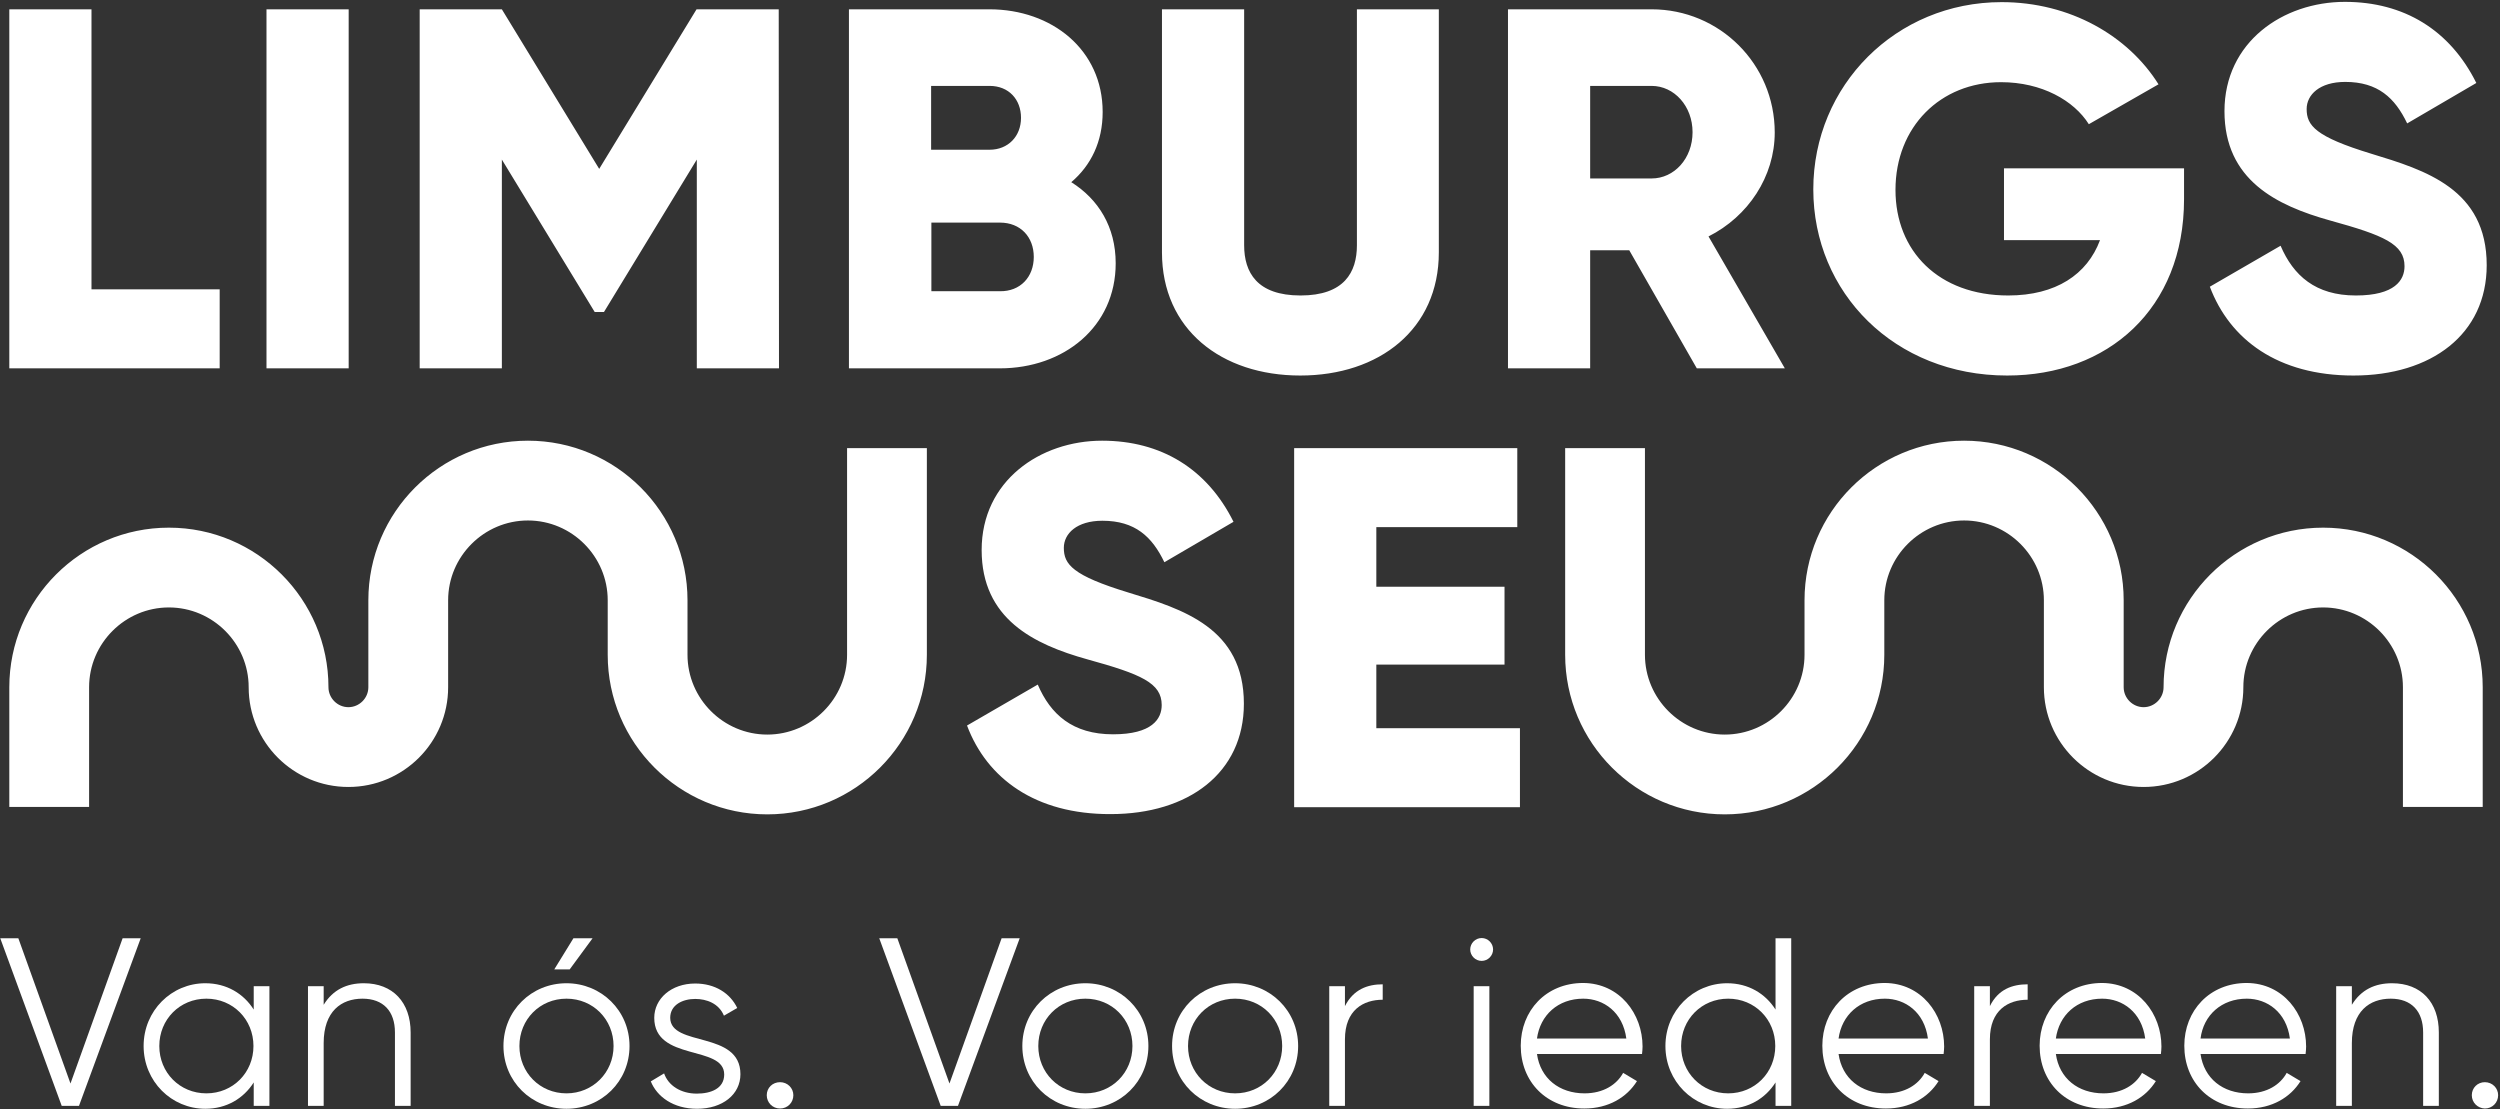
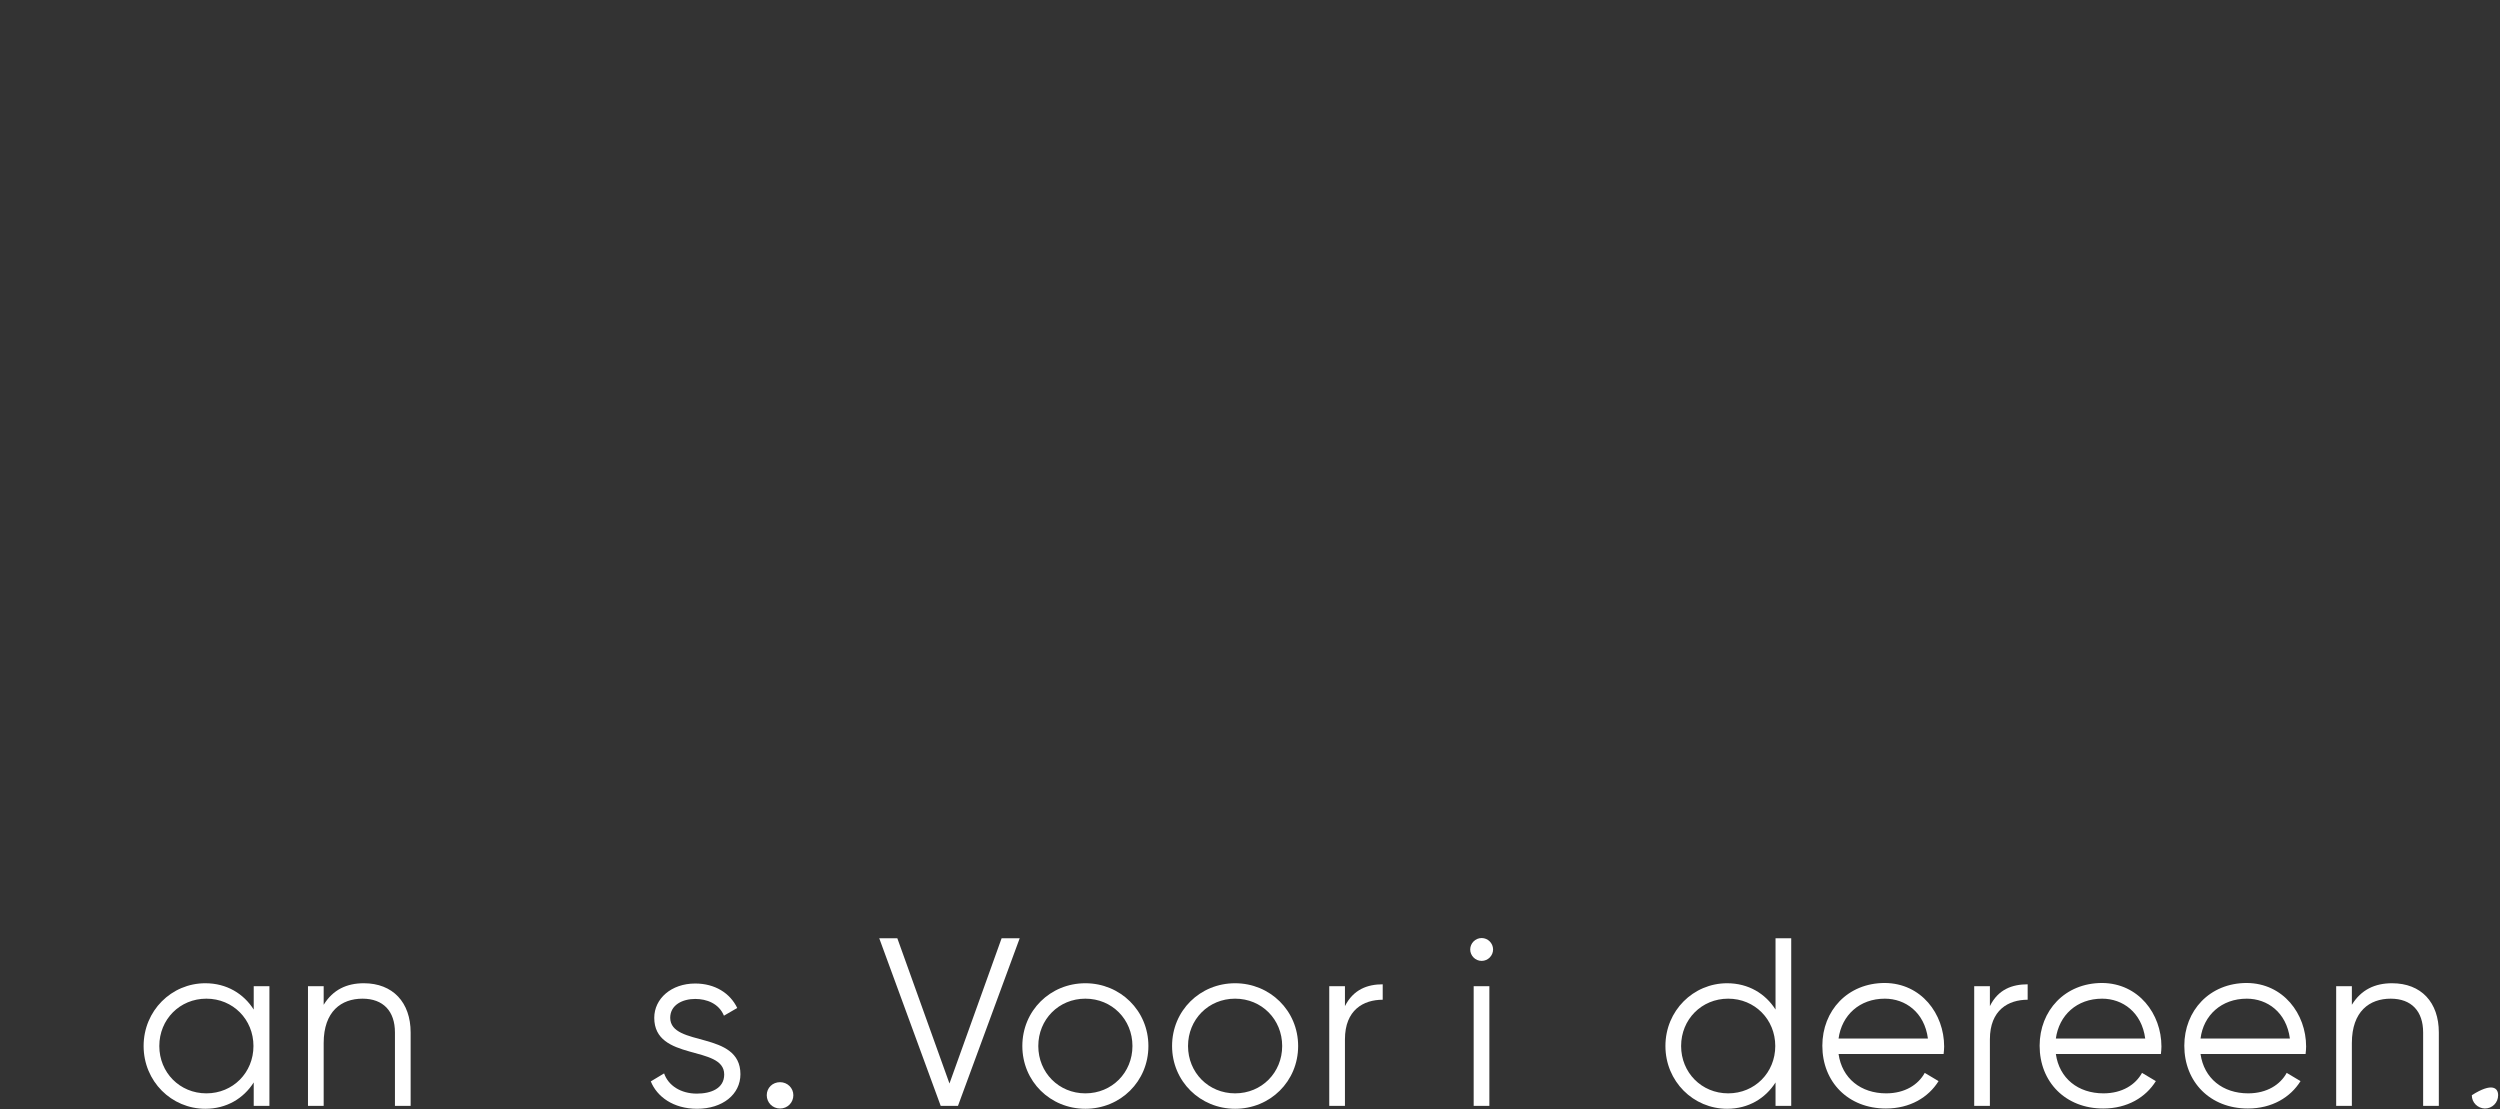
<svg xmlns="http://www.w3.org/2000/svg" width="940px" height="417px" viewBox="0 0 940 417" version="1.1">
  <rect x="0" y="0" width="940" height="417" fill="#333333" stroke="none" />
  <title>Limburgs_Museum_Logo_tagline-RGB-Wit</title>
  <g id="Page-1" stroke="none" stroke-width="1" fill="none" fill-rule="evenodd">
    <g id="Limburgs_Museum_Logo_tagline-RGB-Wit" transform="translate(0.1, 0.7)" fill="#FFFFFF" fill-rule="nonzero">
-       <path d="M363.5,272.1 L390.1,256.7 C394.9,267.9 403.2,275.4 418.4,275.4 C433.1,275.4 436.7,269.6 436.7,264.4 C436.7,256.1 429,252.8 408.7,247.2 C388.6,241.6 369,232 369,206.1 C369,180.1 391,165 414.3,165 C436.5,165 453.8,175.6 463.7,195.5 L437.7,210.7 C433.1,201.1 426.7,195.1 414.4,195.1 C404.8,195.1 399.9,199.9 399.9,205.3 C399.9,211.5 403.2,215.7 424.2,222.1 C444.6,228.3 467.6,235.4 467.6,263.9 C467.6,289.9 446.8,305.401 417.5,305.401 C389.2,305.5 371,292 363.5,272.1 Z M571.4,273.1 L571.4,302.8 L486.5,302.8 L486.5,167.8 L570.4,167.8 L570.4,197.5 L517.4,197.5 L517.4,219.9 L565.6,219.9 L565.6,249.2 L517.4,249.2 L517.4,273.1 L571.4,273.1 L571.4,273.1 Z M348.4,245.5 L348.4,167.8 L318.4,167.8 L318.4,245.5 C318.4,262 304.9,275.5 288.4,275.5 C271.9,275.5 258.4,262 258.4,245.5 L258.4,225 C258.4,191.9 231.5,165 198.4,165 C165.3,165 138.4,191.9 138.4,225 L138.4,257.7 C138.4,261.8 135,265.2 130.9,265.2 C126.8,265.2 123.4,261.8 123.4,257.7 C123.4,224.6 96.5,197.7 63.4,197.7 C30.3,197.7 3.4,224.6 3.4,257.7 L3.4,302.7 L33.4,302.7 L33.4,257.7 C33.4,241.2 46.9,227.7 63.4,227.7 C79.9,227.7 93.4,241.2 93.4,257.7 C93.4,278.4 110.2,295.2 130.9,295.2 C151.6,295.2 168.4,278.4 168.4,257.7 L168.4,225 C168.4,208.5 181.9,195 198.4,195 C214.9,195 228.4,208.5 228.4,225 L228.4,245.5 C228.4,278.6 255.3,305.5 288.4,305.5 C321.5,305.5 348.4,278.6 348.4,245.5 Z M708.4,245.5 L708.4,225 C708.4,208.5 721.9,195 738.4,195 C754.9,195 768.4,208.5 768.4,225 L768.4,257.7 C768.4,278.4 785.2,295.2 805.9,295.2 C826.6,295.2 843.4,278.4 843.4,257.7 C843.4,241.2 856.9,227.7 873.4,227.7 C889.9,227.7 903.4,241.2 903.4,257.7 L903.4,302.7 L933.4,302.7 L933.4,257.7 C933.4,224.6 906.5,197.7 873.4,197.7 C840.3,197.7 813.4,224.6 813.4,257.7 C813.4,261.8 810,265.2 805.9,265.2 C801.8,265.2 798.4,261.8 798.4,257.7 L798.4,225 C798.4,191.9 771.5,165 738.4,165 C705.3,165 678.4,191.9 678.4,225 L678.4,245.5 C678.4,262 664.9,275.5 648.4,275.5 C631.9,275.5 618.4,262 618.4,245.5 L618.4,167.8 L588.4,167.8 L588.4,245.5 C588.4,278.6 615.3,305.5 648.4,305.5 C681.5,305.5 708.4,278.6 708.4,245.5 Z M82.5,108.1 L82.5,137.8 L3.4,137.8 L3.4,2.8 L34.3,2.8 L34.3,108.1 L82.5,108.1 Z M131,2.8 L131,137.8 L100.1,137.8 L100.1,2.8 L131,2.8 Z M292.8,137.8 L261.9,137.8 L261.9,59.3 L227,116.6 L223.5,116.6 L188.6,59.3 L188.6,137.8 L157.7,137.8 L157.7,2.8 L188.6,2.8 L225.2,62.8 L261.8,2.8 L292.7,2.8 L292.8,137.8 L292.8,137.8 Z M419.4,98.3 C419.4,122.2 399.9,137.8 375.8,137.8 L319.1,137.8 L319.1,2.8 L371.9,2.8 C395.4,2.8 414.5,18 414.5,41.4 C414.5,52.6 410.1,61.5 402.7,67.8 C412.9,74.2 419.4,84.6 419.4,98.3 Z M350,31.7 L350,55.6 L372,55.6 C378.9,55.6 383.8,50.6 383.8,43.6 C383.8,36.7 379.2,31.6 372,31.6 L350,31.6 L350,31.7 L350,31.7 Z M388.6,95.9 C388.6,88.4 383.6,83 375.9,83 L350.1,83 L350.1,108.8 L375.9,108.8 C383.5,108.9 388.6,103.5 388.6,95.9 Z M436.8,94.2 L436.8,2.8 L467.7,2.8 L467.7,91.5 C467.7,101.7 472.5,110.4 488.9,110.4 C505.3,110.4 510.1,101.7 510.1,91.5 L510.1,2.8 L540.9,2.8 L540.9,94.2 C540.9,123.1 518.5,140.5 488.8,140.5 C459.1,140.5 436.8,123.1 436.8,94.2 Z M612.5,93.4 L597.8,93.4 L597.8,137.8 L566.9,137.8 L566.9,2.8 L620.9,2.8 C646.5,2.8 667.2,23.4 667.2,49.1 C667.2,65.7 657.2,80.7 642.3,88.2 L671,137.8 L637.9,137.8 L612.5,93.4 Z M597.8,66.4 L620.9,66.4 C629.4,66.4 636.3,58.9 636.3,49 C636.3,39.2 629.4,31.6 620.9,31.6 L597.8,31.6 L597.8,66.4 Z M821.1,74.2 C821.1,115.5 792.4,140.5 754.6,140.5 C712.2,140.5 681.7,109.3 681.7,70.5 C681.7,31.4 712.8,0.1 752.5,0.1 C778.3,0.1 800.1,12.8 811.5,31 L785.3,46 C779.7,37.1 767.6,30.2 752.3,30.2 C729.5,30.2 712.6,47 712.6,70.7 C712.6,93.7 728.8,110.4 755,110.4 C772.9,110.4 784.7,102.5 789.5,89.6 L753.4,89.6 L753.4,62.6 L821.1,62.6 L821.1,74.2 L821.1,74.2 Z M830.8,107.1 L857.4,91.7 C862.2,102.9 870.5,110.4 885.7,110.4 C900.4,110.4 904,104.6 904,99.4 C904,91.1 896.3,87.8 876,82.2 C855.9,76.6 836.3,67 836.3,41.1 C836.3,15.1 858.3,0 881.6,0 C903.8,0 921.1,10.6 931,30.5 L905,45.7 C900.4,36.1 894,30.1 881.7,30.1 C872.1,30.1 867.2,34.9 867.2,40.3 C867.2,46.5 870.5,50.7 891.5,57.1 C911.9,63.3 934.9,70.4 934.9,99 C934.9,125 914.1,140.5 884.8,140.5 C856.4,140.5 838.3,127 830.8,107.1 Z" id="Shape" />
      <g id="Group" transform="translate(0, 352)">
-         <polygon id="Path" points="2.84217094e-14 0.1 6.8 0.1 26.4 54.7 46 0.1 52.8 0.1 29.6 63.1 23.1 63.1" />
        <path d="M101.2,18.1 L101.2,63.1 L95.3,63.1 L95.3,54.3 C91.5,60.3 85.1,64.2 77.1,64.2 C64.4,64.2 53.9,53.9 53.9,40.6 C53.9,27.3 64.4,17 77.1,17 C85.1,17 91.5,20.9 95.3,26.9 L95.3,18.1 L101.2,18.1 L101.2,18.1 Z M95.2,40.6 C95.2,30.6 87.5,22.8 77.5,22.8 C67.5,22.8 59.8,30.6 59.8,40.6 C59.8,50.6 67.5,58.4 77.5,58.4 C87.5,58.4 95.2,50.6 95.2,40.6 Z" id="Shape" />
        <path d="M154.3,35.5 L154.3,63.1 L148.4,63.1 L148.4,35.5 C148.4,27.5 144,22.8 136.2,22.8 C128.3,22.8 121.6,27.5 121.6,39.5 L121.6,63.1 L115.7,63.1 L115.7,18.1 L121.6,18.1 L121.6,25.1 C125.1,19.4 130.3,17 136.7,17 C147.6,17 154.3,24.2 154.3,35.5 Z" id="Path" />
-         <path d="M189.2,40.6 C189.2,27.3 199.7,17 212.9,17 C226,17 236.6,27.3 236.6,40.6 C236.6,53.9 226.1,64.2 212.9,64.2 C199.7,64.2 189.2,53.9 189.2,40.6 Z M230.6,40.6 C230.6,30.6 222.9,22.8 212.9,22.8 C202.9,22.8 195.2,30.6 195.2,40.6 C195.2,50.6 202.9,58.4 212.9,58.4 C222.8,58.4 230.6,50.6 230.6,40.6 Z M214.1,11.8 L222.7,0.1 L215.5,0.1 L208.3,11.8 L214.1,11.8 Z" id="Shape" />
        <path d="M278.3,51.2 C278.3,58.8 271.6,64.2 262,64.2 C253,64.2 246.9,59.6 244.6,53.9 L249.6,50.9 C251.2,55.5 255.9,58.5 261.9,58.5 C267.2,58.5 272.2,56.6 272.2,51.3 C272.2,40.1 245.9,46.5 245.9,30 C245.9,22.8 252.3,17.1 261.3,17.1 C268.7,17.1 274.4,20.7 277.1,26.3 L272.1,29.2 C270.2,24.6 265.6,22.9 261.3,22.9 C256.6,22.9 251.9,25.1 251.9,30 C252,41.1 278.3,34.7 278.3,51.2 Z" id="Path" />
        <path d="M288.2,59.1 C288.2,56.3 290.4,54.2 293.2,54.2 C296,54.2 298.2,56.4 298.2,59.1 C298.2,61.9 296,64.1 293.2,64.1 C290.4,64.1 288.2,61.9 288.2,59.1 Z" id="Path" />
        <polygon id="Path" points="330.5 0.1 337.3 0.1 356.9 54.7 376.5 0.1 383.3 0.1 360.1 63.1 353.6 63.1" />
        <path d="M384.3,40.6 C384.3,27.3 394.8,17 408,17 C421.1,17 431.7,27.3 431.7,40.6 C431.7,53.9 421.2,64.2 408,64.2 C394.8,64.2 384.3,53.9 384.3,40.6 Z M425.7,40.6 C425.7,30.6 418,22.8 408,22.8 C398,22.8 390.3,30.6 390.3,40.6 C390.3,50.6 398,58.4 408,58.4 C418,58.4 425.7,50.6 425.7,40.6 Z" id="Shape" />
        <path d="M440.6,40.6 C440.6,27.3 451.1,17 464.3,17 C477.4,17 488,27.3 488,40.6 C488,53.9 477.5,64.2 464.3,64.2 C451.2,64.2 440.6,53.9 440.6,40.6 Z M482,40.6 C482,30.6 474.3,22.8 464.3,22.8 C454.3,22.8 446.6,30.6 446.6,40.6 C446.6,50.6 454.3,58.4 464.3,58.4 C474.3,58.4 482,50.6 482,40.6 Z" id="Shape" />
        <path d="M519.8,17.4 L519.8,23.2 C512.6,23.2 505.6,27 505.6,38.1 L505.6,63.1 L499.7,63.1 L499.7,18.1 L505.6,18.1 L505.6,25.6 C508.8,19.3 514.1,17.4 519.8,17.4 Z" id="Path" />
        <path d="M552.7,4.3 C552.7,2 554.6,0 557,0 C559.4,0 561.3,2 561.3,4.3 C561.3,6.6 559.4,8.6 557,8.6 C554.6,8.6 552.7,6.6 552.7,4.3 Z M554,18.1 L559.9,18.1 L559.9,63.1 L554,63.1 L554,18.1 Z" id="Shape" />
-         <path d="M617.5,40.8 C617.5,41.7 617.4,42.7 617.3,43.6 L577.8,43.6 C579.1,52.8 586.2,58.4 595.7,58.4 C602.8,58.4 607.8,55.1 610.2,50.7 L615.4,53.8 C611.6,59.9 604.7,64.1 595.6,64.1 C581.4,64.1 571.7,54.1 571.7,40.5 C571.7,27.3 581.2,16.9 595.2,16.9 C608.9,17 617.5,28.5 617.5,40.8 Z M577.8,37.8 L611.4,37.8 C610.1,27.9 602.9,22.8 595.2,22.8 C585.7,22.8 579,29 577.8,37.8 Z" id="Shape" />
        <path d="M673.4,0.1 L673.4,63.1 L667.5,63.1 L667.5,54.3 C663.7,60.3 657.3,64.2 649.3,64.2 C636.6,64.2 626.1,53.9 626.1,40.6 C626.1,27.3 636.6,17 649.3,17 C657.3,17 663.7,20.9 667.5,26.9 L667.5,0.1 L673.4,0.1 L673.4,0.1 Z M667.4,40.6 C667.4,30.6 659.7,22.8 649.7,22.8 C639.7,22.8 632,30.6 632,40.6 C632,50.6 639.7,58.4 649.7,58.4 C659.7,58.4 667.4,50.6 667.4,40.6 Z" id="Shape" />
        <path d="M730.9,40.8 C730.9,41.7 730.8,42.7 730.7,43.6 L691.2,43.6 C692.5,52.8 699.6,58.4 709.1,58.4 C716.2,58.4 721.2,55.1 723.6,50.7 L728.8,53.8 C725,59.9 718.1,64.1 709,64.1 C694.8,64.1 685.1,54.1 685.1,40.5 C685.1,27.3 694.6,16.9 708.6,16.9 C722.3,17 730.9,28.5 730.9,40.8 Z M691.2,37.8 L724.8,37.8 C723.5,27.9 716.3,22.8 708.6,22.8 C699.1,22.8 692.4,29 691.2,37.8 Z" id="Shape" />
        <path d="M762.3,17.4 L762.3,23.2 C755.1,23.2 748.1,27 748.1,38.1 L748.1,63.1 L742.2,63.1 L742.2,18.1 L748.1,18.1 L748.1,25.6 C751.2,19.3 756.5,17.4 762.3,17.4 Z" id="Path" />
        <path d="M812.6,40.8 C812.6,41.7 812.5,42.7 812.4,43.6 L772.9,43.6 C774.2,52.8 781.3,58.4 790.8,58.4 C797.9,58.4 802.9,55.1 805.3,50.7 L810.5,53.8 C806.7,59.9 799.8,64.1 790.7,64.1 C776.5,64.1 766.8,54.1 766.8,40.5 C766.8,27.3 776.3,16.9 790.3,16.9 C804,17 812.6,28.5 812.6,40.8 Z M772.9,37.8 L806.5,37.8 C805.2,27.9 798,22.8 790.3,22.8 C780.8,22.8 774.1,29 772.9,37.8 Z" id="Shape" />
        <path d="M867,40.8 C867,41.7 866.9,42.7 866.8,43.6 L827.3,43.6 C828.6,52.8 835.7,58.4 845.2,58.4 C852.3,58.4 857.3,55.1 859.7,50.7 L864.9,53.8 C861.1,59.9 854.2,64.1 845.1,64.1 C830.9,64.1 821.2,54.1 821.2,40.5 C821.2,27.3 830.7,16.9 844.7,16.9 C858.4,17 867,28.5 867,40.8 Z M827.3,37.8 L860.9,37.8 C859.6,27.9 852.4,22.8 844.7,22.8 C835.2,22.8 828.4,29 827.3,37.8 Z" id="Shape" />
        <path d="M916.9,35.5 L916.9,63.1 L911,63.1 L911,35.5 C911,27.5 906.6,22.8 898.8,22.8 C890.9,22.8 884.2,27.5 884.2,39.5 L884.2,63.1 L878.3,63.1 L878.3,18.1 L884.2,18.1 L884.2,25.1 C887.7,19.4 892.9,17 899.3,17 C910.3,17 916.9,24.2 916.9,35.5 Z" id="Path" />
-         <path d="M929.3,59.1 C929.3,56.3 931.5,54.2 934.2,54.2 C937,54.2 939.2,56.4 939.2,59.1 C939.2,61.9 937,64.1 934.2,64.1 C931.5,64 929.3,61.9 929.3,59.1 Z" id="Path" />
+         <path d="M929.3,59.1 C937,54.2 939.2,56.4 939.2,59.1 C939.2,61.9 937,64.1 934.2,64.1 C931.5,64 929.3,61.9 929.3,59.1 Z" id="Path" />
      </g>
    </g>
  </g>
</svg>